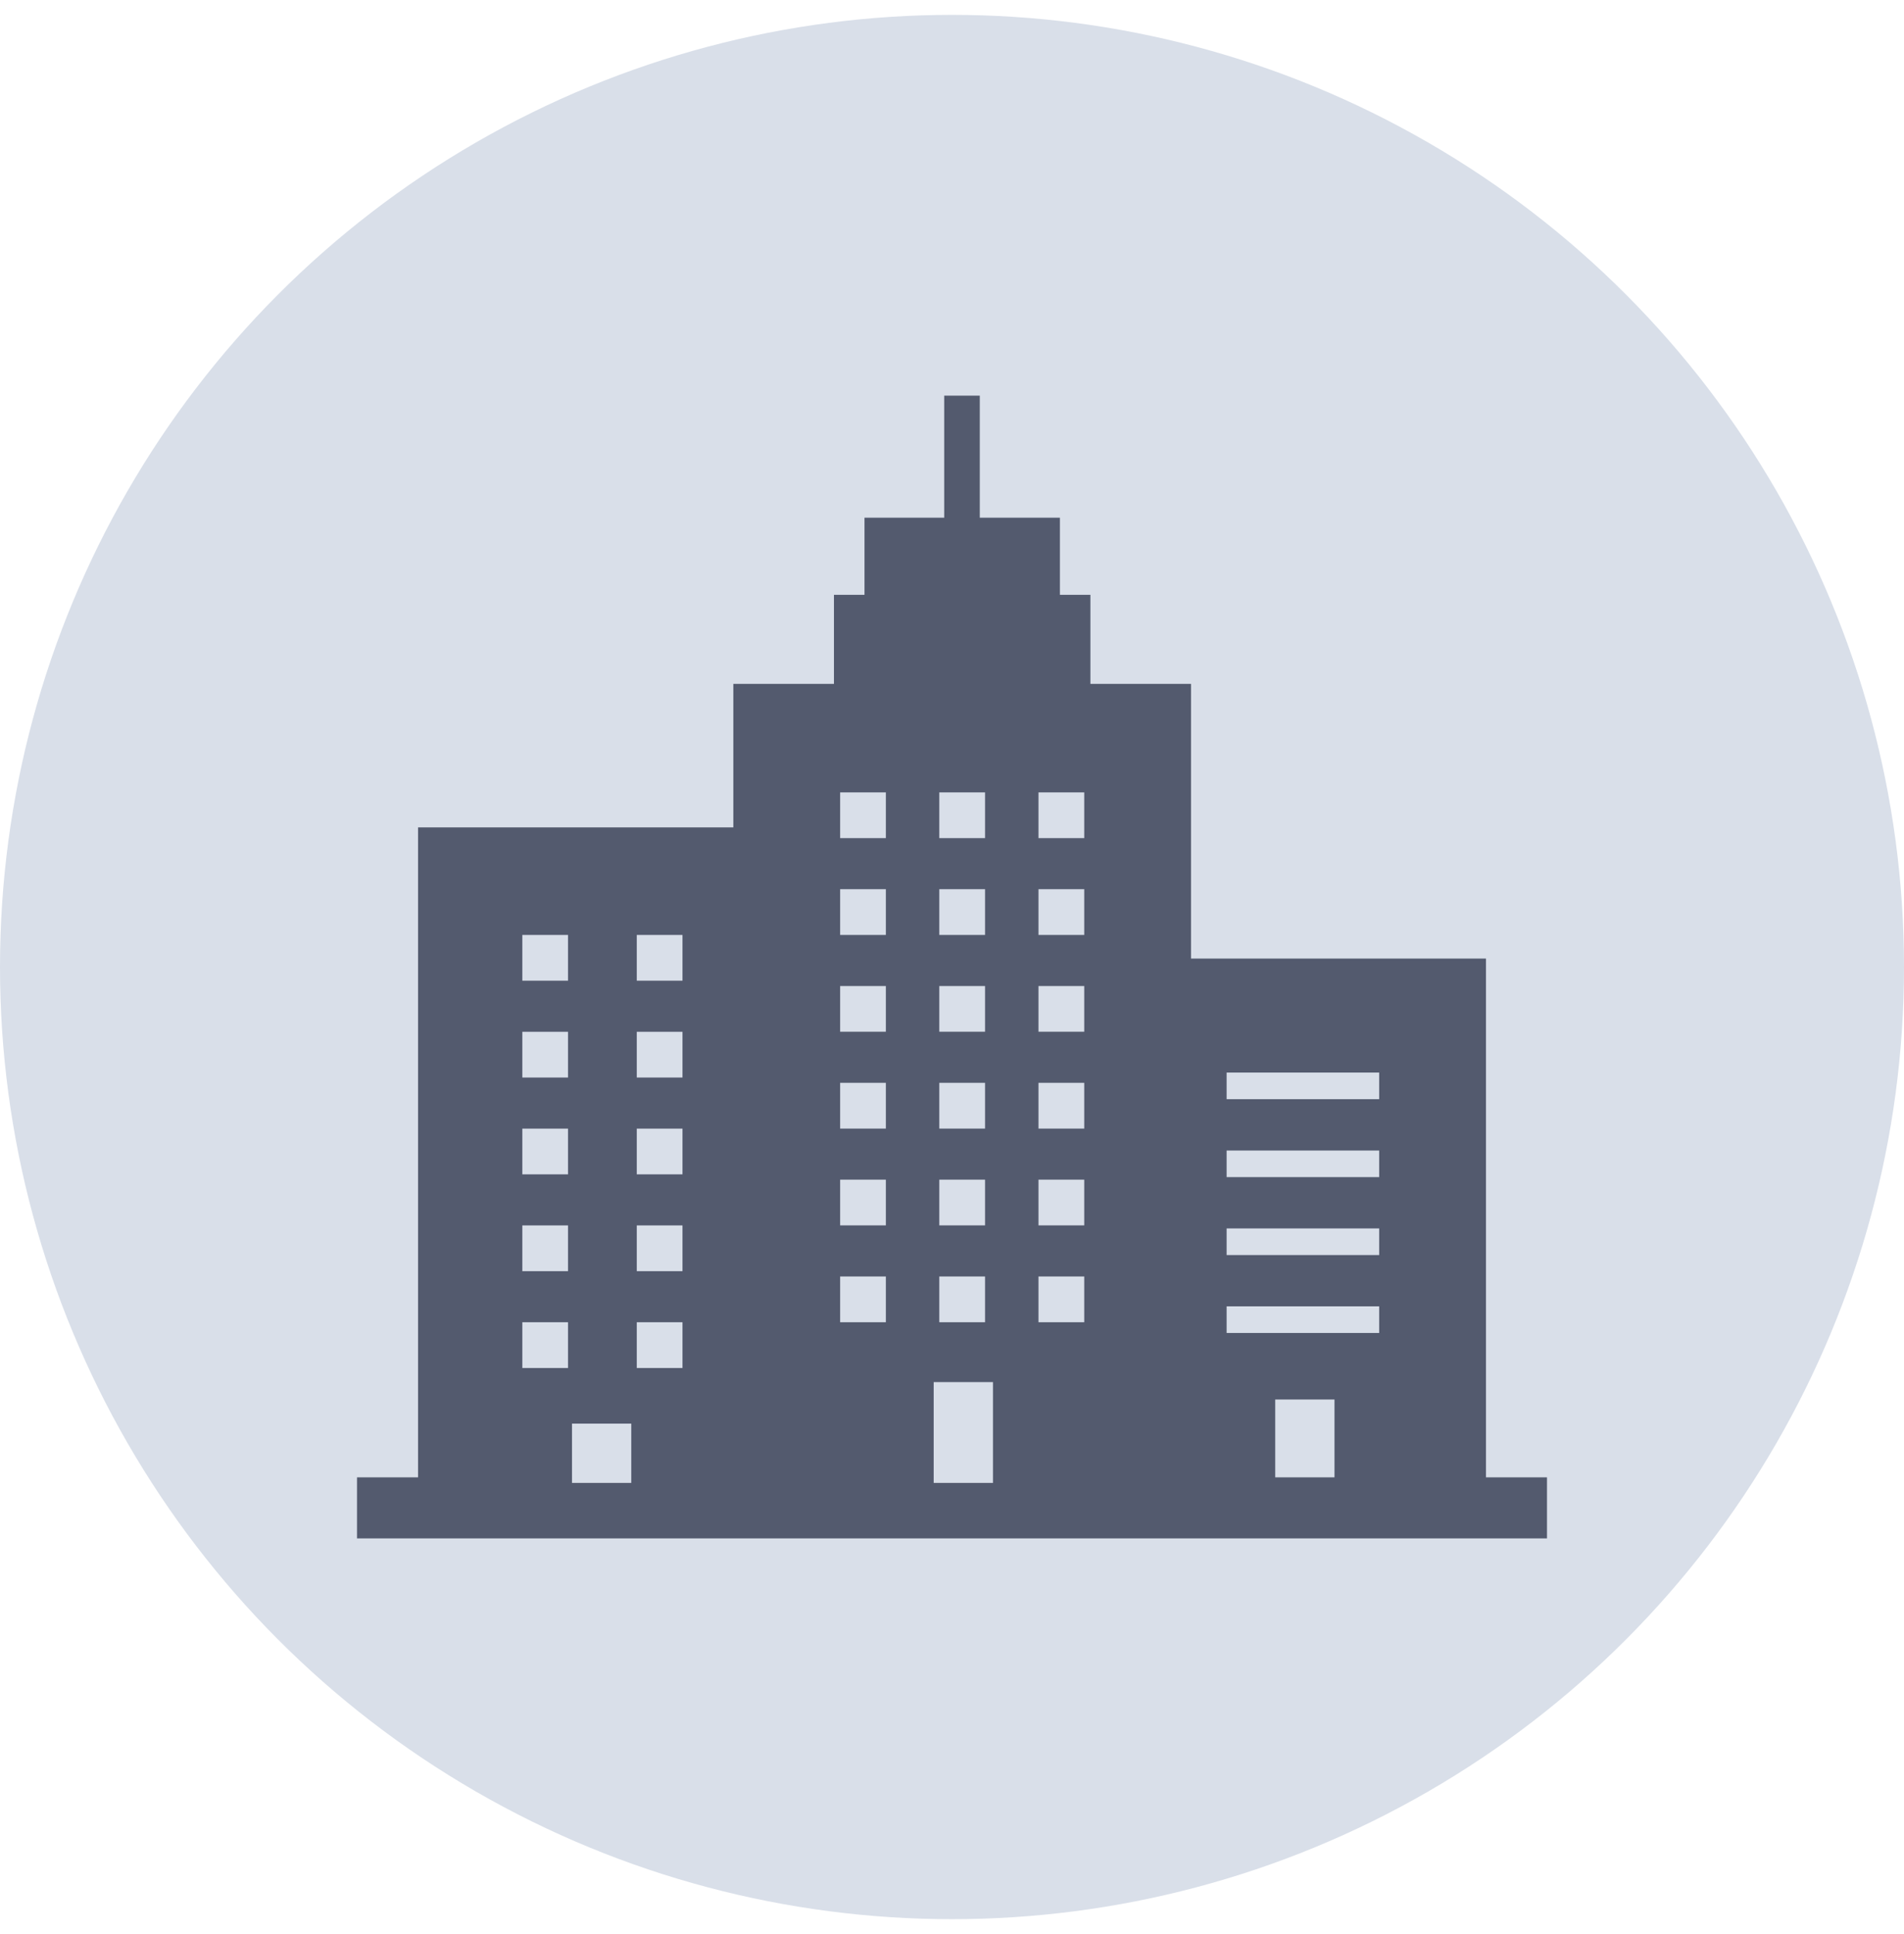
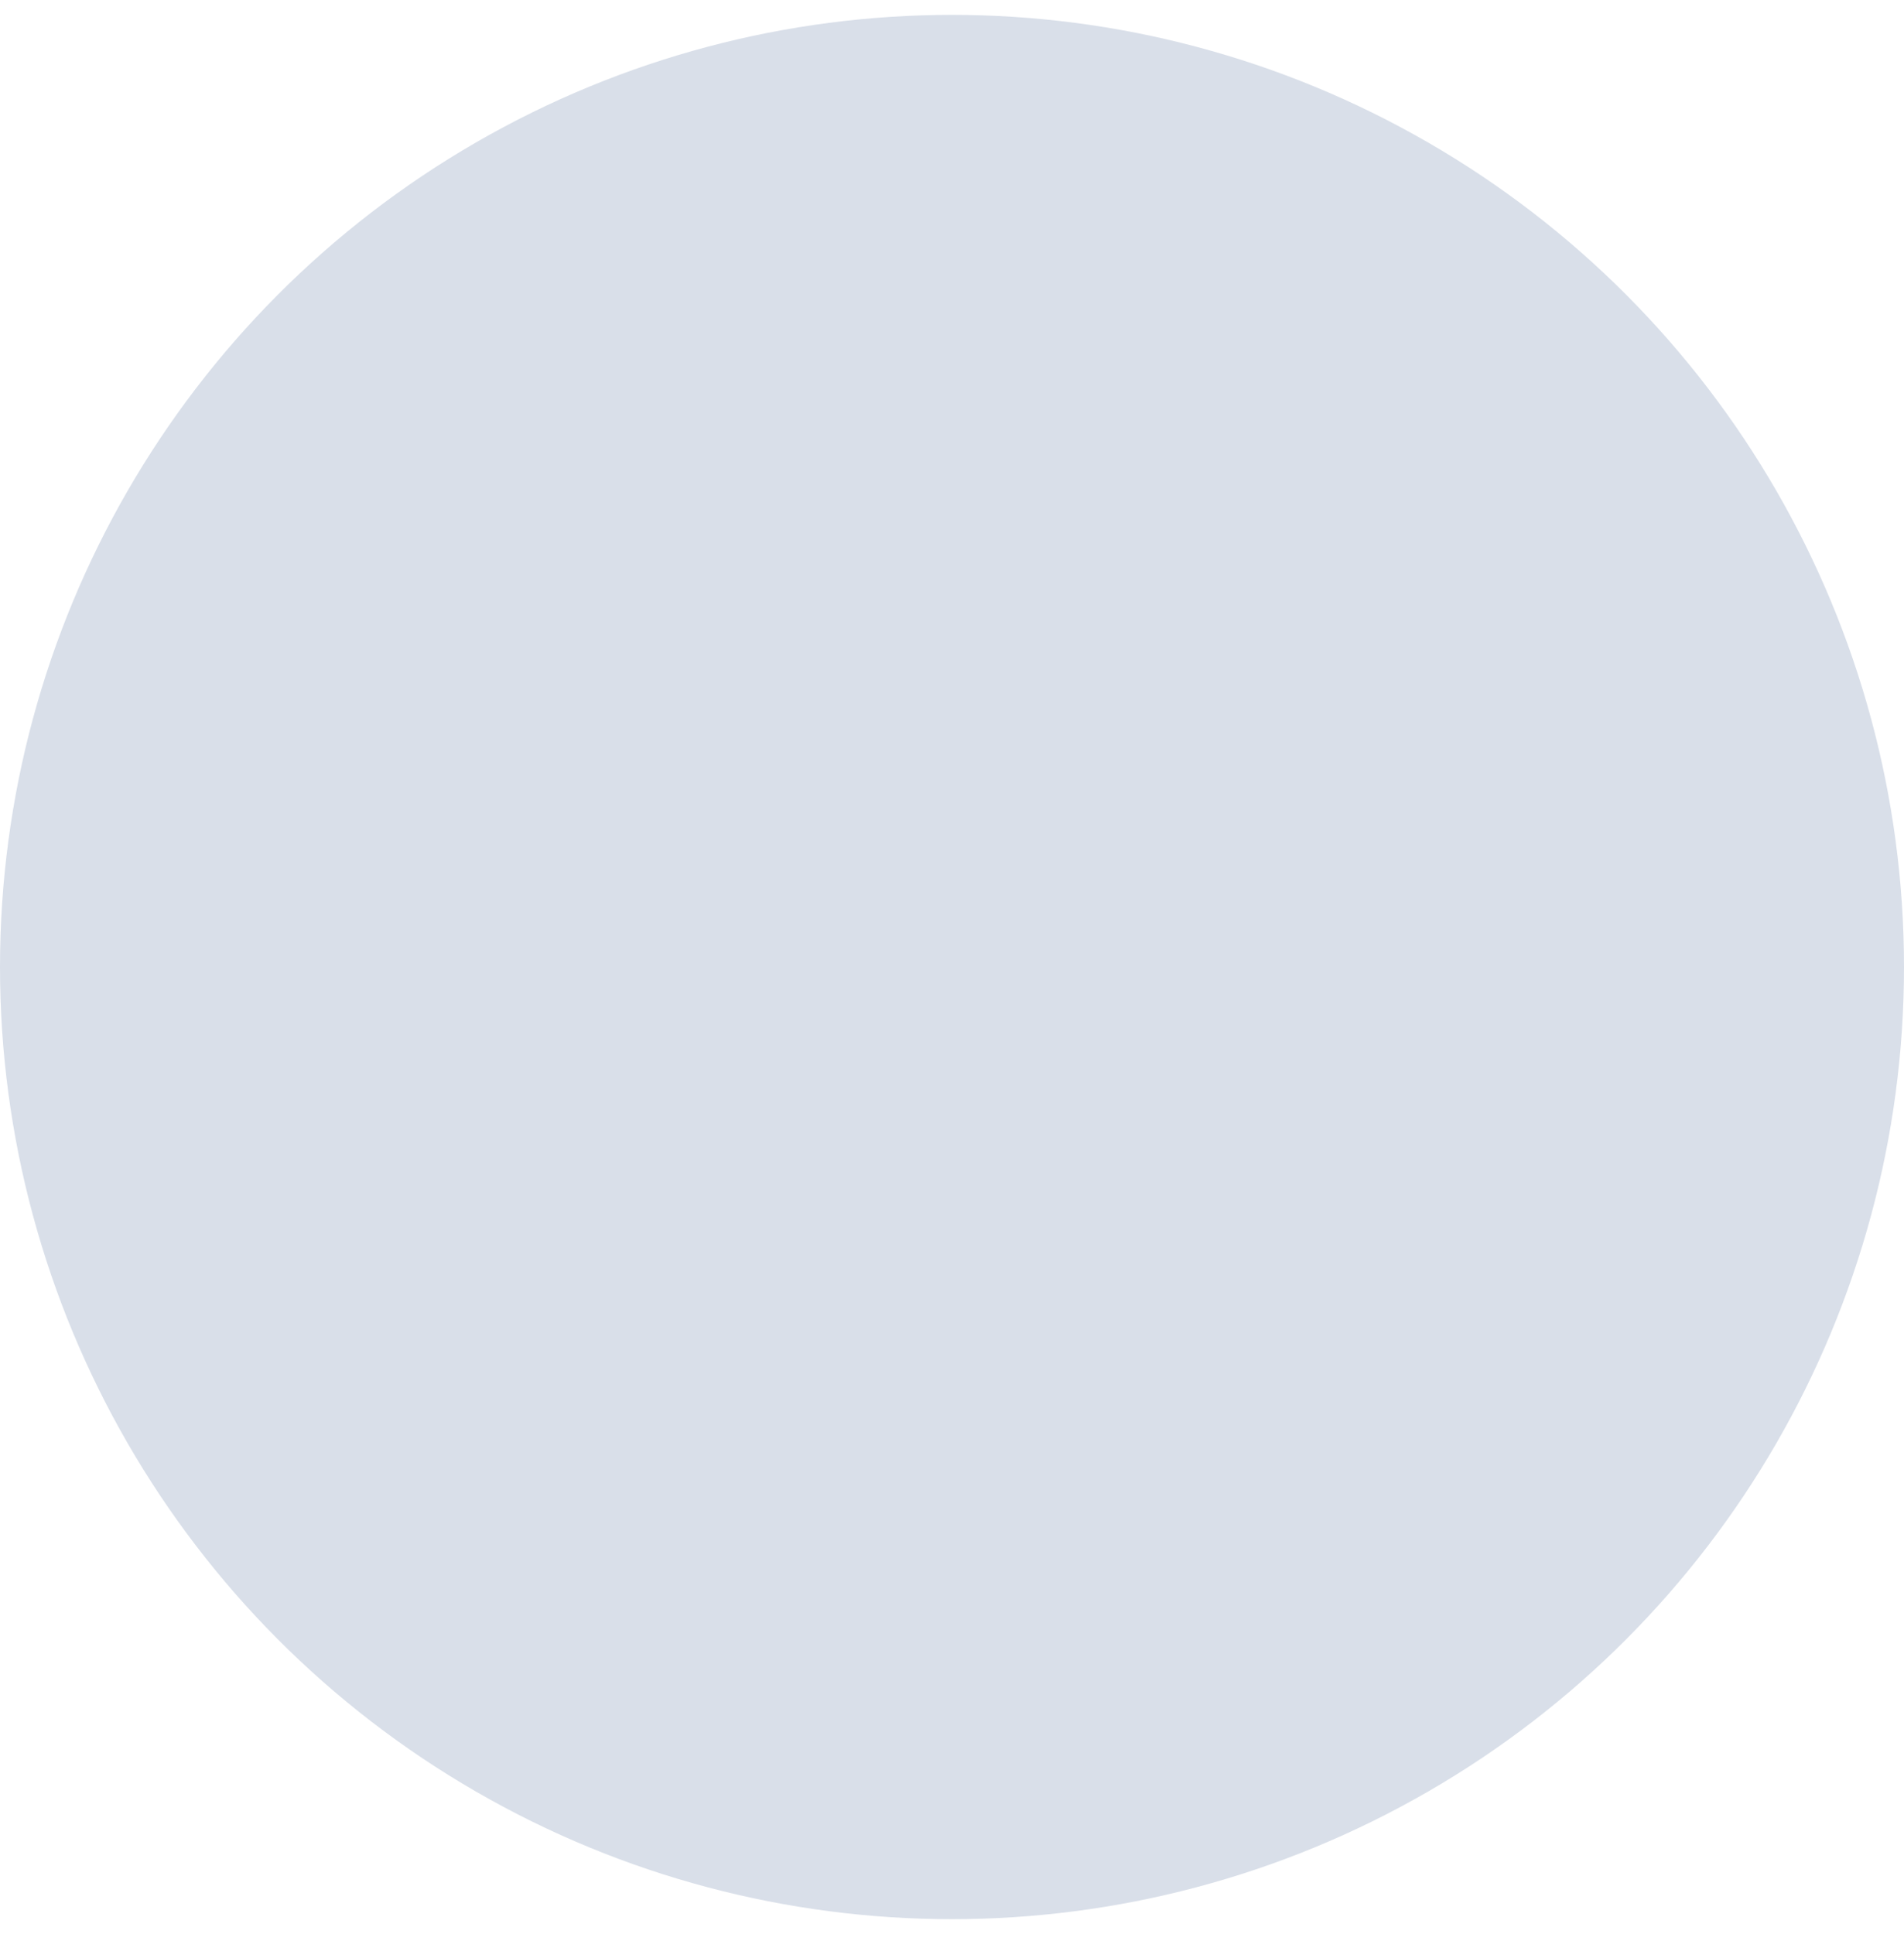
<svg xmlns="http://www.w3.org/2000/svg" width="64" height="65" viewBox="0 0 64 65" fill="none">
  <circle cx="32" cy="32.5" r="32" fill="#D9DFE9" />
-   <path d="M49.949 49.651V32.216H40.034V22.984H36.652V19.991H35.627V17.399H32.934V13.297H31.738V17.399H29.059V19.991H28.032V22.984H24.65V27.807H14.052V49.651H12V51.703H14.565H25.163H26.188H38.496H39.521H49.437H52V49.651H49.949ZM19.093 45.976H17.557V44.438H19.093V45.976ZM19.093 42.722H17.557V41.184H19.093V42.722ZM19.093 39.468H17.557V37.931H19.093V39.468ZM19.093 36.214H17.557V34.677H19.093V36.214ZM19.093 32.96H17.557V31.422H19.093V32.96ZM21.219 49.838H19.227V47.845H21.219V49.838ZM22.941 45.976H21.404V44.438H22.941V45.976ZM22.941 42.722H21.404V41.184H22.941V42.722ZM22.941 39.468H21.404V37.931H22.941V39.468ZM22.941 36.214H21.404V34.677H22.941V36.214ZM22.941 32.96H21.404V31.422H22.941V32.96ZM31.573 26.631H33.111V28.168H31.573V26.631ZM31.573 29.884H33.111V31.422H31.573V29.884ZM31.573 33.139H33.111V34.675H31.573V33.139ZM31.573 36.392H33.111V37.93H31.573V36.392ZM31.573 39.646H33.111V41.183H31.573V39.646ZM31.573 42.9H33.111V44.438H31.573V42.9ZM29.777 44.438H28.24V42.9H29.777V44.438ZM29.777 41.183H28.24V39.646H29.777V41.183ZM29.777 37.93H28.24V36.392H29.777V37.93ZM29.777 34.675H28.24V33.139H29.777V34.675ZM29.777 31.422H28.24V29.884H29.777V31.422ZM29.777 28.168H28.24V26.631H29.777V28.168ZM33.377 49.838H31.384V46.45H33.377V49.838ZM36.445 44.438H34.907V42.9H36.445V44.438ZM36.445 41.183H34.907V39.646H36.445V41.183ZM36.445 37.93H34.907V36.392H36.445V37.93ZM36.445 34.675H34.907V33.139H36.445V34.675ZM36.445 31.422H34.907V29.884H36.445V31.422ZM36.445 28.168H34.907V26.631H36.445V28.168ZM44.857 49.651H42.864V47.035H44.857V49.651ZM46.359 44.799H41.231V43.904H46.359V44.799ZM46.359 42.18H41.231V41.285H46.359V42.18ZM46.359 39.561H41.231V38.667H46.359V39.561ZM46.359 36.942H41.231V36.047H46.359V36.942Z" fill="#535A6E" />
</svg>